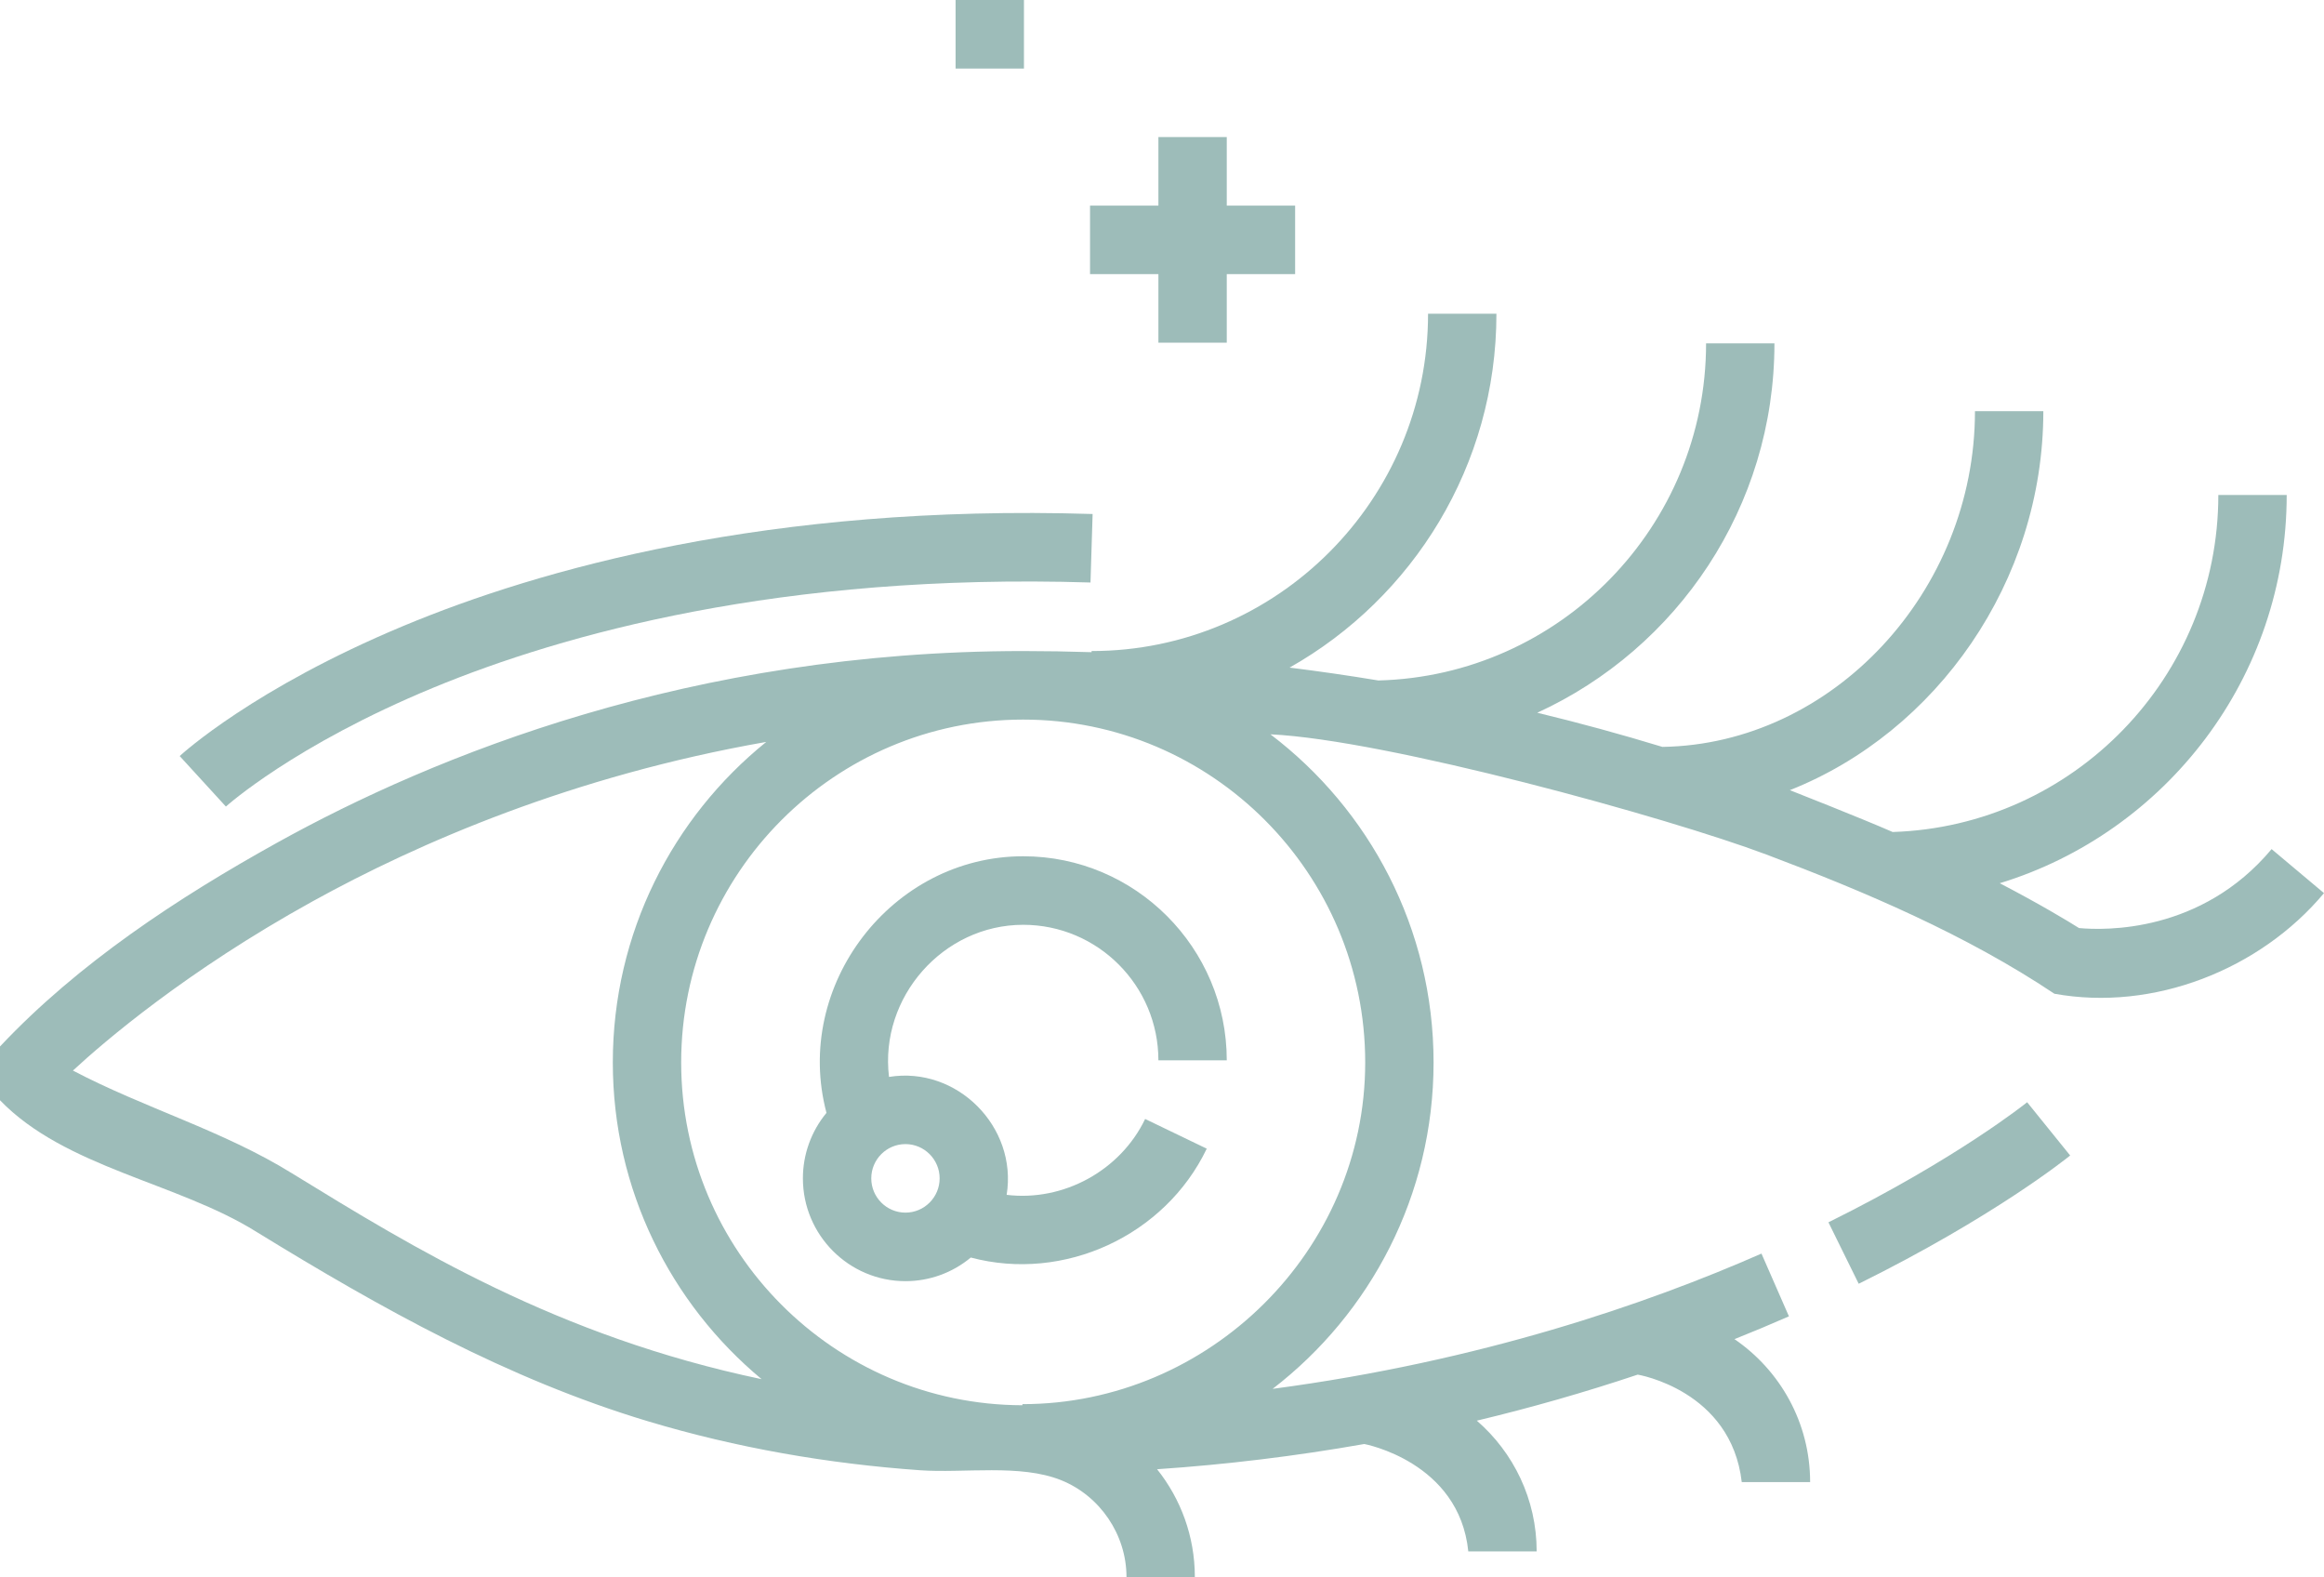
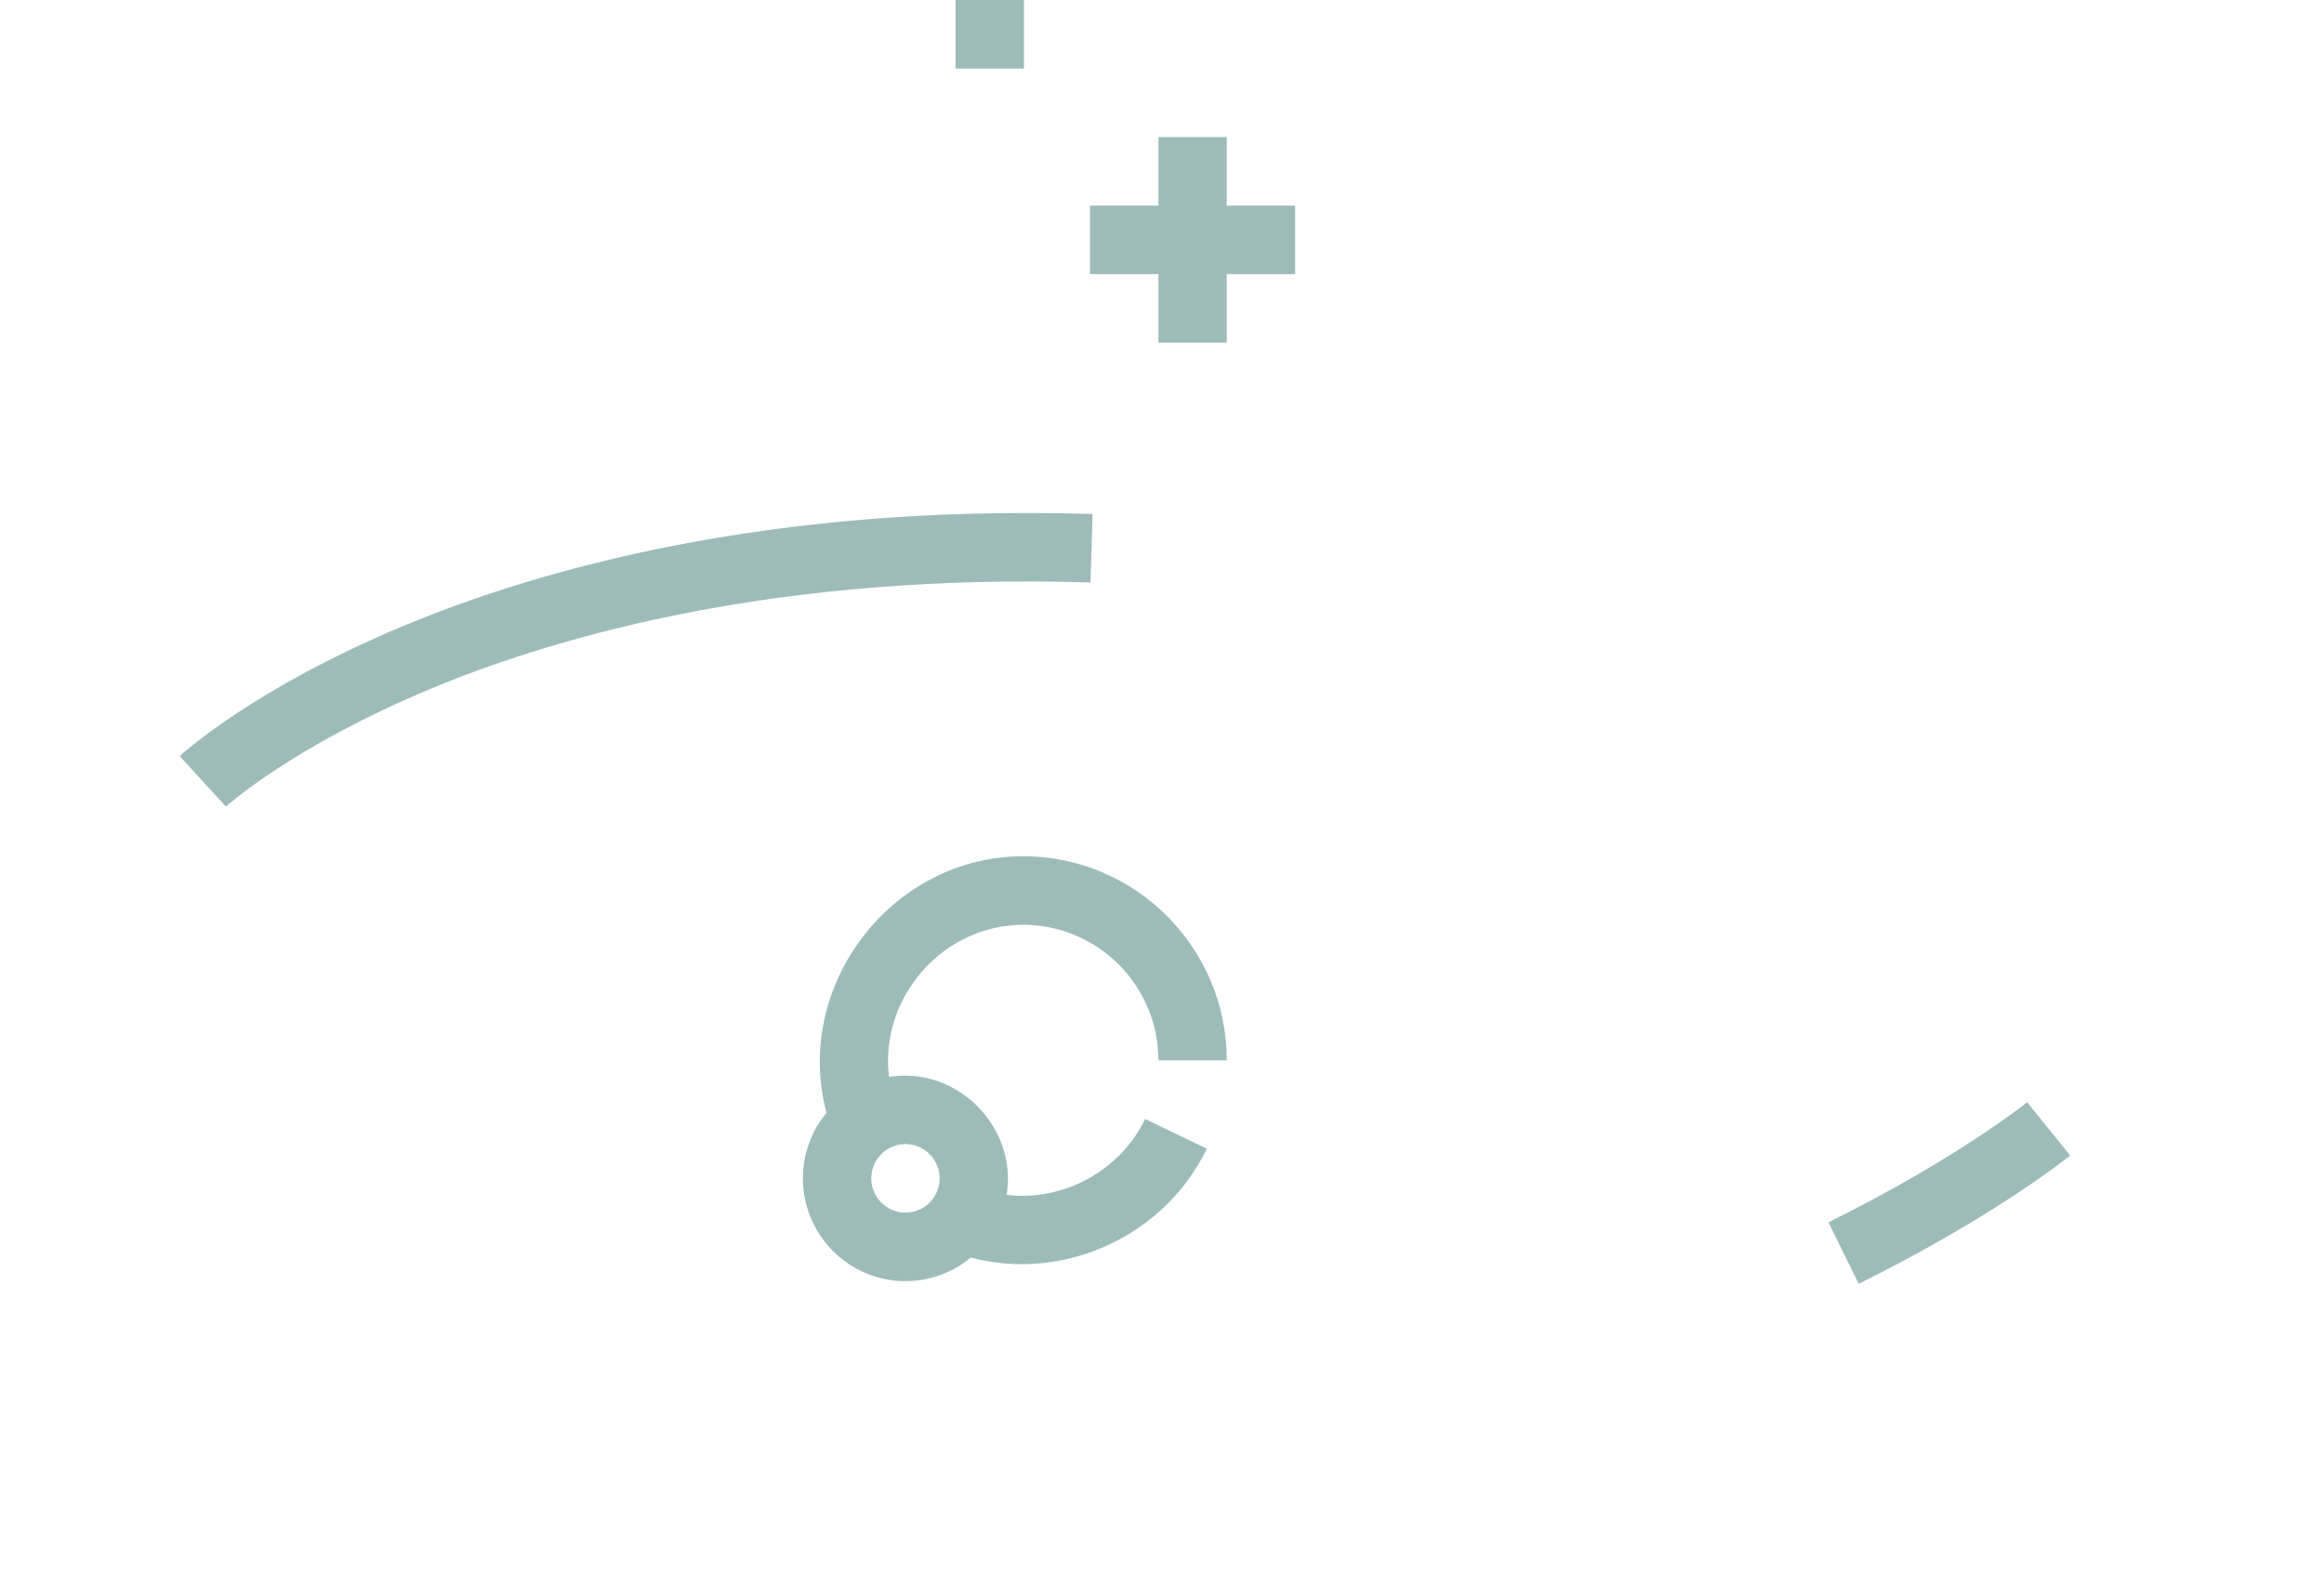
<svg xmlns="http://www.w3.org/2000/svg" width="199" height="135" viewBox="0 0 199 135" fill="none">
  <g clip-path="url(#clip0_180_1907)">
    <path d="M77.532 109.676C79.576 109.678 81.555 108.962 83.127 107.653C91.104 109.78 99.754 105.792 103.332 98.333L98.056 95.791C95.935 100.213 91.052 102.876 86.198 102.287C87.139 96.462 81.939 91.247 76.124 92.191C75.299 85.378 80.749 79.169 87.614 79.169C93.998 79.169 99.192 84.374 99.192 90.772H105.046C105.046 81.14 97.226 73.302 87.614 73.302C76.356 73.302 67.875 84.362 70.77 95.269C69.464 96.844 68.75 98.828 68.751 100.876C68.751 105.728 72.69 109.676 77.532 109.676ZM80.459 100.876C80.459 102.493 79.146 103.809 77.532 103.809C75.918 103.809 74.605 102.493 74.605 100.876C74.605 99.258 75.918 97.942 77.532 97.942C79.146 97.942 80.459 99.258 80.459 100.876Z" fill="#9DBCB9" />
-     <path d="M194.513 72.689C188.498 79.884 180.214 79.652 178.023 79.448C176.999 78.806 174.698 77.414 171.236 75.61C185.442 71.267 195.806 58.01 195.806 42.371H189.952C189.952 57.983 177.525 70.732 162.064 71.225C159.482 70.09 153.337 67.671 153.262 67.643C165.784 62.686 174.967 49.828 174.967 35.201H169.113C169.113 50.651 156.895 63.716 142.349 63.939C138.806 62.859 135.233 61.884 131.634 61.015C143.604 55.534 151.942 43.422 151.942 29.394H146.088C146.088 45.064 133.568 57.85 118.027 58.253C115.501 57.834 112.966 57.467 110.425 57.151C120.986 51.19 128.136 39.846 128.136 26.857H122.282C122.282 42.78 109.356 55.734 93.468 55.734V55.831C91.517 55.768 89.566 55.736 87.614 55.734C59.236 55.734 37.197 64.663 23.705 72.154C15.235 76.856 6.689 82.472 0 89.586V94.189C5.59 99.977 15.217 101.234 21.952 105.45C32.6 111.991 43.444 118.051 55.472 121.667C63.06 123.948 70.899 125.305 78.797 125.864C82.528 126.128 87.362 125.308 90.855 126.711C94.199 128.053 96.459 131.386 96.459 135H102.312C102.312 131.514 101.1 128.307 99.079 125.776C105.027 125.373 110.949 124.653 116.82 123.617C116.82 123.617 124.949 125.125 125.728 132.81H131.582C131.582 128.342 129.592 124.333 126.457 121.618C131.106 120.508 135.703 119.193 140.235 117.677C140.235 117.677 148.234 118.997 149.144 126.879H154.998C154.998 121.797 152.426 117.305 148.52 114.64C150.085 114.016 151.64 113.365 153.183 112.687L150.831 107.315C141.027 111.627 126.752 116.539 108.974 118.895C117.346 112.452 122.754 102.323 122.754 90.952C122.754 79.494 117.264 69.298 108.785 62.863C118.705 63.328 142.822 69.981 151.243 73.15C159.703 76.334 168.358 80.023 175.915 85.071C184.394 86.607 193.524 83.008 199 76.457L194.513 72.689ZM25.011 100.448C19.087 96.776 12.375 94.87 6.245 91.647C8.919 89.174 15.95 83.14 26.745 77.173C35.858 72.136 49.067 66.417 65.613 63.513C57.607 69.973 52.474 79.872 52.474 90.951C52.474 101.846 57.438 111.601 65.216 118.066C47.726 114.396 35.443 106.856 25.011 100.448ZM116.9 90.951C116.9 107.084 103.516 120.204 87.55 120.204V120.299C71.431 120.265 58.328 107.113 58.328 90.951C58.328 74.768 71.466 61.601 87.614 61.601C103.762 61.601 116.9 74.767 116.9 90.951Z" fill="#9DBCB9" />
    <path d="M156.566 104.638L159.157 109.899C170.74 104.17 177.003 99.13 177.265 98.918L173.581 94.359C173.522 94.406 167.569 99.196 156.566 104.638ZM37.113 58.867C48.153 54.307 66.876 49.043 93.377 49.866L93.559 44.002C65.823 43.142 46.152 48.739 34.535 53.587C21.767 58.916 15.64 64.489 15.386 64.723L19.343 69.047C19.4 68.995 25.17 63.801 37.113 58.867ZM99.192 29.334H105.046V23.467H110.899V17.6H105.046V11.733H99.192V17.6H93.338V23.467H99.192V29.334ZM81.825 0H87.679V5.867H81.825V0Z" fill="#9DBCB9" />
  </g>
  <defs>
    <clipPath id="clip0_180_1907">
      <rect width="199" height="135" fill="white" />
    </clipPath>
  </defs>
</svg>